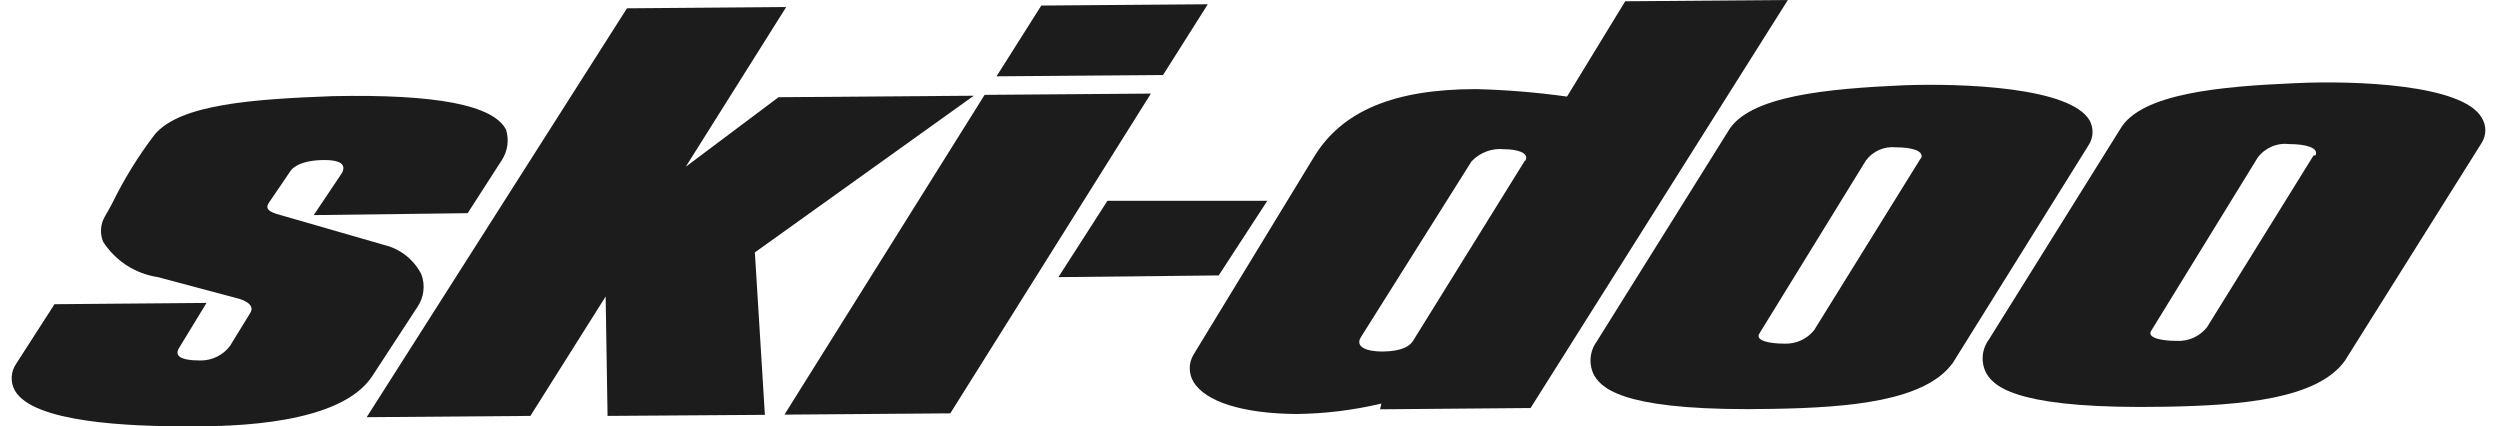
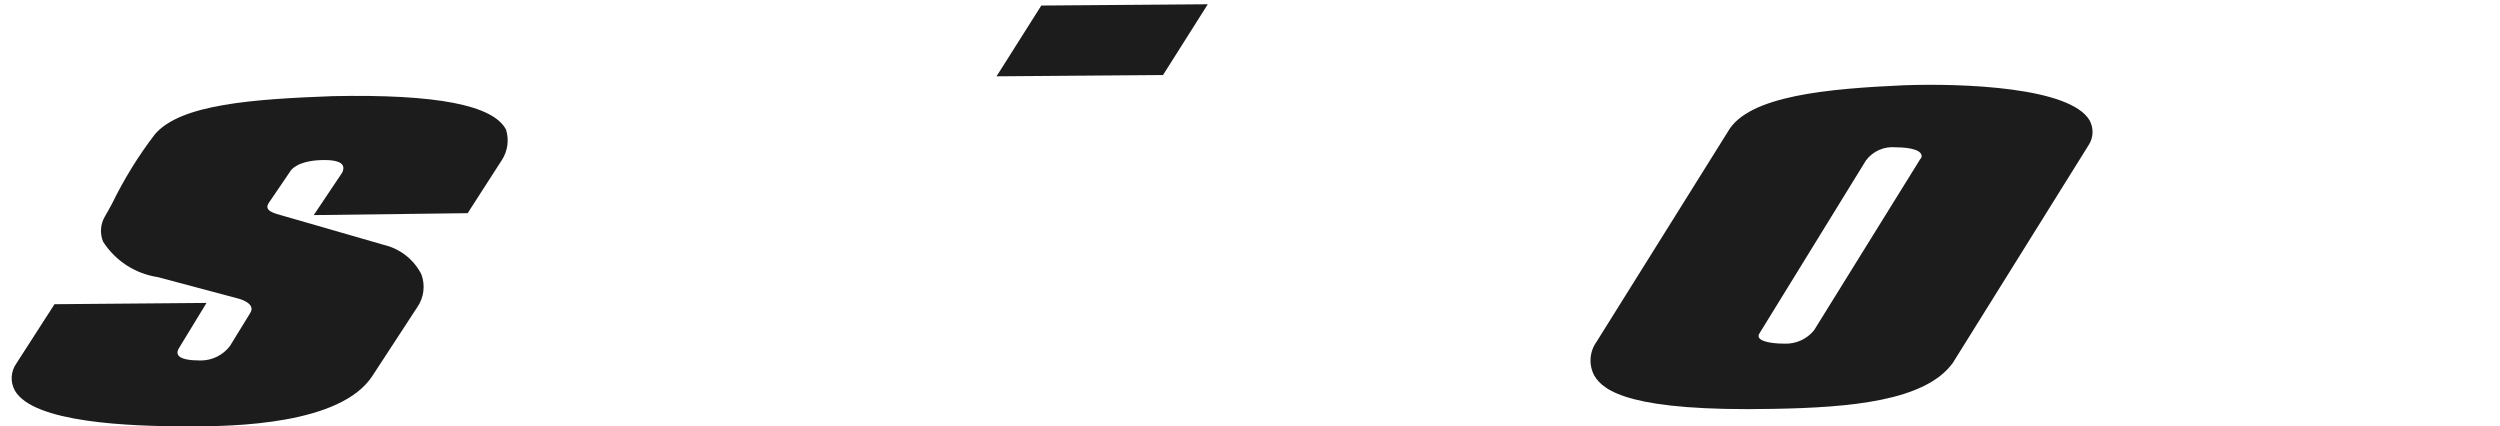
<svg xmlns="http://www.w3.org/2000/svg" width="129" height="22" viewBox="0 0 129 22" fill="none">
-   <path d="M128.049 6.061C127.048 4.356 121.548 4.147 118.468 4.29C114.629 4.455 110.449 4.807 109.393 6.677L102.617 17.534C102.434 17.785 102.326 18.082 102.307 18.392C102.287 18.702 102.357 19.011 102.507 19.283C102.969 20.075 104.432 21.12 111.703 20.988C115.696 20.922 119.59 20.581 120.998 18.612L128.049 7.381C128.176 7.184 128.243 6.955 128.243 6.721C128.243 6.487 128.176 6.258 128.049 6.061ZM119.381 8.019L113.881 16.885C113.696 17.119 113.458 17.305 113.186 17.427C112.914 17.55 112.617 17.605 112.319 17.589C111.428 17.589 110.79 17.402 110.999 17.072L116.499 8.129C116.689 7.878 116.941 7.682 117.231 7.56C117.521 7.438 117.837 7.396 118.149 7.436C118.941 7.436 119.667 7.612 119.48 8.019H119.381Z" fill="#1C1C1C" />
  <path d="M107.819 6.204C106.807 4.499 101.307 4.29 98.227 4.4C94.399 4.576 90.219 4.917 89.163 6.787L82.377 17.644C82.198 17.895 82.093 18.19 82.074 18.497C82.054 18.805 82.121 19.111 82.267 19.382C82.74 20.196 84.203 21.241 91.463 21.098C95.466 21.032 99.349 20.691 100.768 18.722L107.764 7.502C107.892 7.312 107.965 7.09 107.975 6.861C107.985 6.632 107.931 6.405 107.819 6.204ZM99.107 8.173L93.607 17.039C93.424 17.266 93.191 17.447 92.925 17.567C92.66 17.687 92.37 17.744 92.079 17.732C91.198 17.732 90.572 17.545 90.781 17.215L96.28 8.283C96.456 8.046 96.69 7.858 96.96 7.739C97.23 7.619 97.527 7.572 97.82 7.601C98.601 7.601 99.305 7.766 99.129 8.173H99.107Z" fill="#1C1C1C" />
-   <path d="M62.885 14.212L54.613 14.3L57.143 10.362H65.393L62.885 14.212Z" fill="#1C1C1C" />
  <path d="M60.012 3.872L51.421 3.938L53.731 0.286L62.322 0.22L60.012 3.872Z" fill="#1C1C1C" />
-   <path d="M49.035 21.329L40.477 21.395L50.806 4.895L59.386 4.829L49.035 21.329Z" fill="#1C1C1C" />
-   <path d="M38.951 13.024L39.468 21.406L31.35 21.461L31.251 15.301L27.368 21.461L18.92 21.527L32.351 0.429L40.568 0.363L35.387 8.602L40.172 5.016L50.248 4.939L38.951 13.024Z" fill="#1C1C1C" />
  <path d="M12.273 15.4C12.273 15.4 13.263 15.631 12.9 16.17L11.866 17.853C11.689 18.087 11.459 18.276 11.195 18.406C10.932 18.536 10.642 18.603 10.348 18.601C9.248 18.601 8.995 18.337 9.248 17.941L10.656 15.631L2.813 15.697L0.844 18.755C0.701 18.957 0.617 19.195 0.604 19.442C0.59 19.69 0.647 19.936 0.767 20.152C1.713 21.813 6.663 22 9.688 22H9.897C11.998 22 17.597 21.923 19.225 19.382L21.524 15.862C21.696 15.617 21.806 15.334 21.844 15.037C21.883 14.74 21.848 14.438 21.744 14.157C21.553 13.779 21.281 13.448 20.949 13.186C20.616 12.924 20.231 12.737 19.819 12.639L14.671 11.154C14.121 11 13.571 10.879 13.89 10.439L14.99 8.822C14.99 8.822 15.276 8.305 16.563 8.261C17.85 8.217 17.773 8.646 17.663 8.899L16.189 11.099L24.131 11L25.902 8.25C26.049 8.021 26.144 7.762 26.18 7.492C26.216 7.222 26.193 6.948 26.111 6.688C25.451 5.423 22.525 4.851 17.168 4.961C13.087 5.115 9.303 5.368 7.983 6.941C7.134 8.053 6.397 9.247 5.783 10.505C5.651 10.747 5.53 10.978 5.409 11.176C5.295 11.371 5.228 11.59 5.213 11.815C5.198 12.04 5.235 12.266 5.321 12.474C5.635 12.962 6.05 13.378 6.537 13.693C7.025 14.008 7.574 14.215 8.148 14.3L12.273 15.4Z" fill="#1C1C1C" />
-   <path d="M83.861 0.066L80.858 4.983C79.305 4.767 77.74 4.638 76.172 4.598C71.97 4.598 69.231 5.698 67.769 8.151L61.576 18.315C61.454 18.524 61.39 18.761 61.39 19.003C61.39 19.244 61.454 19.481 61.576 19.69C62.181 20.724 64.117 21.34 66.877 21.362C68.36 21.348 69.836 21.167 71.278 20.823L71.212 21.12L78.977 21.054L92.254 0L83.861 0.066ZM78.68 8.294L72.905 17.6C72.751 17.831 72.399 18.128 71.332 18.139C70.562 18.139 69.88 17.919 70.233 17.38L75.93 8.327C76.145 8.099 76.41 7.924 76.704 7.815C76.998 7.706 77.313 7.667 77.624 7.7C78.229 7.7 78.911 7.865 78.724 8.272L78.68 8.294Z" fill="#1C1C1C" />
</svg>